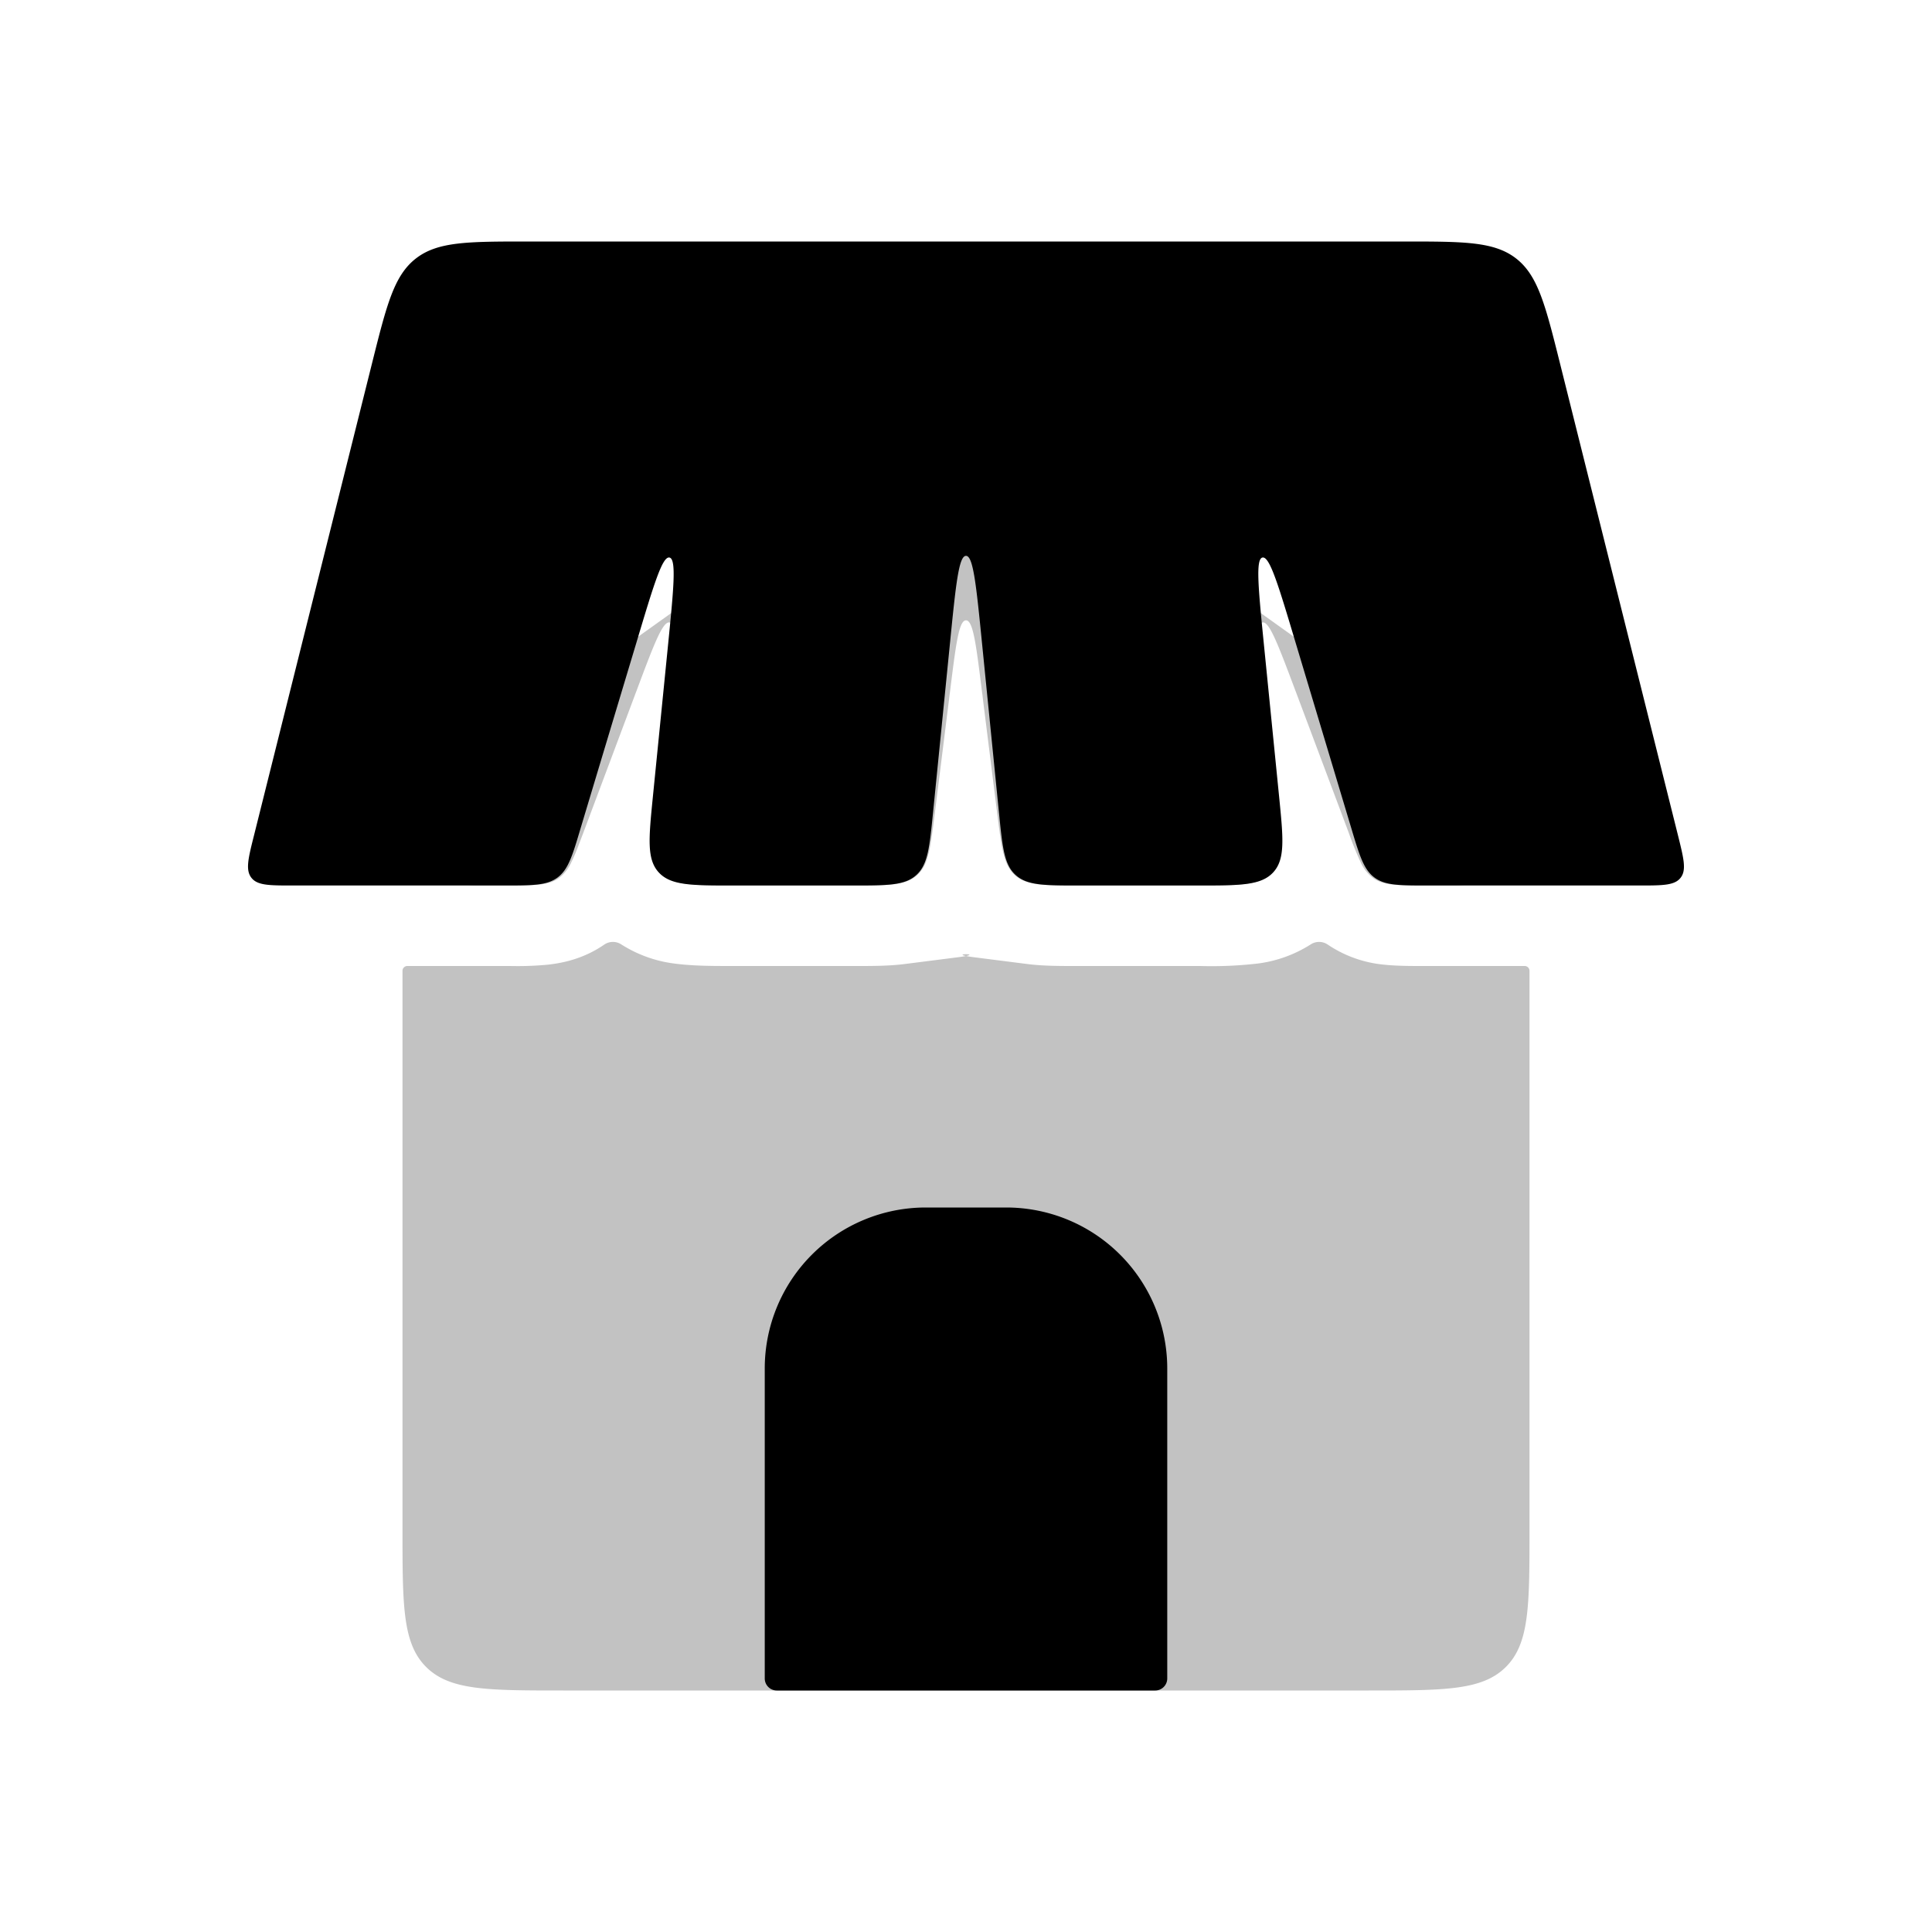
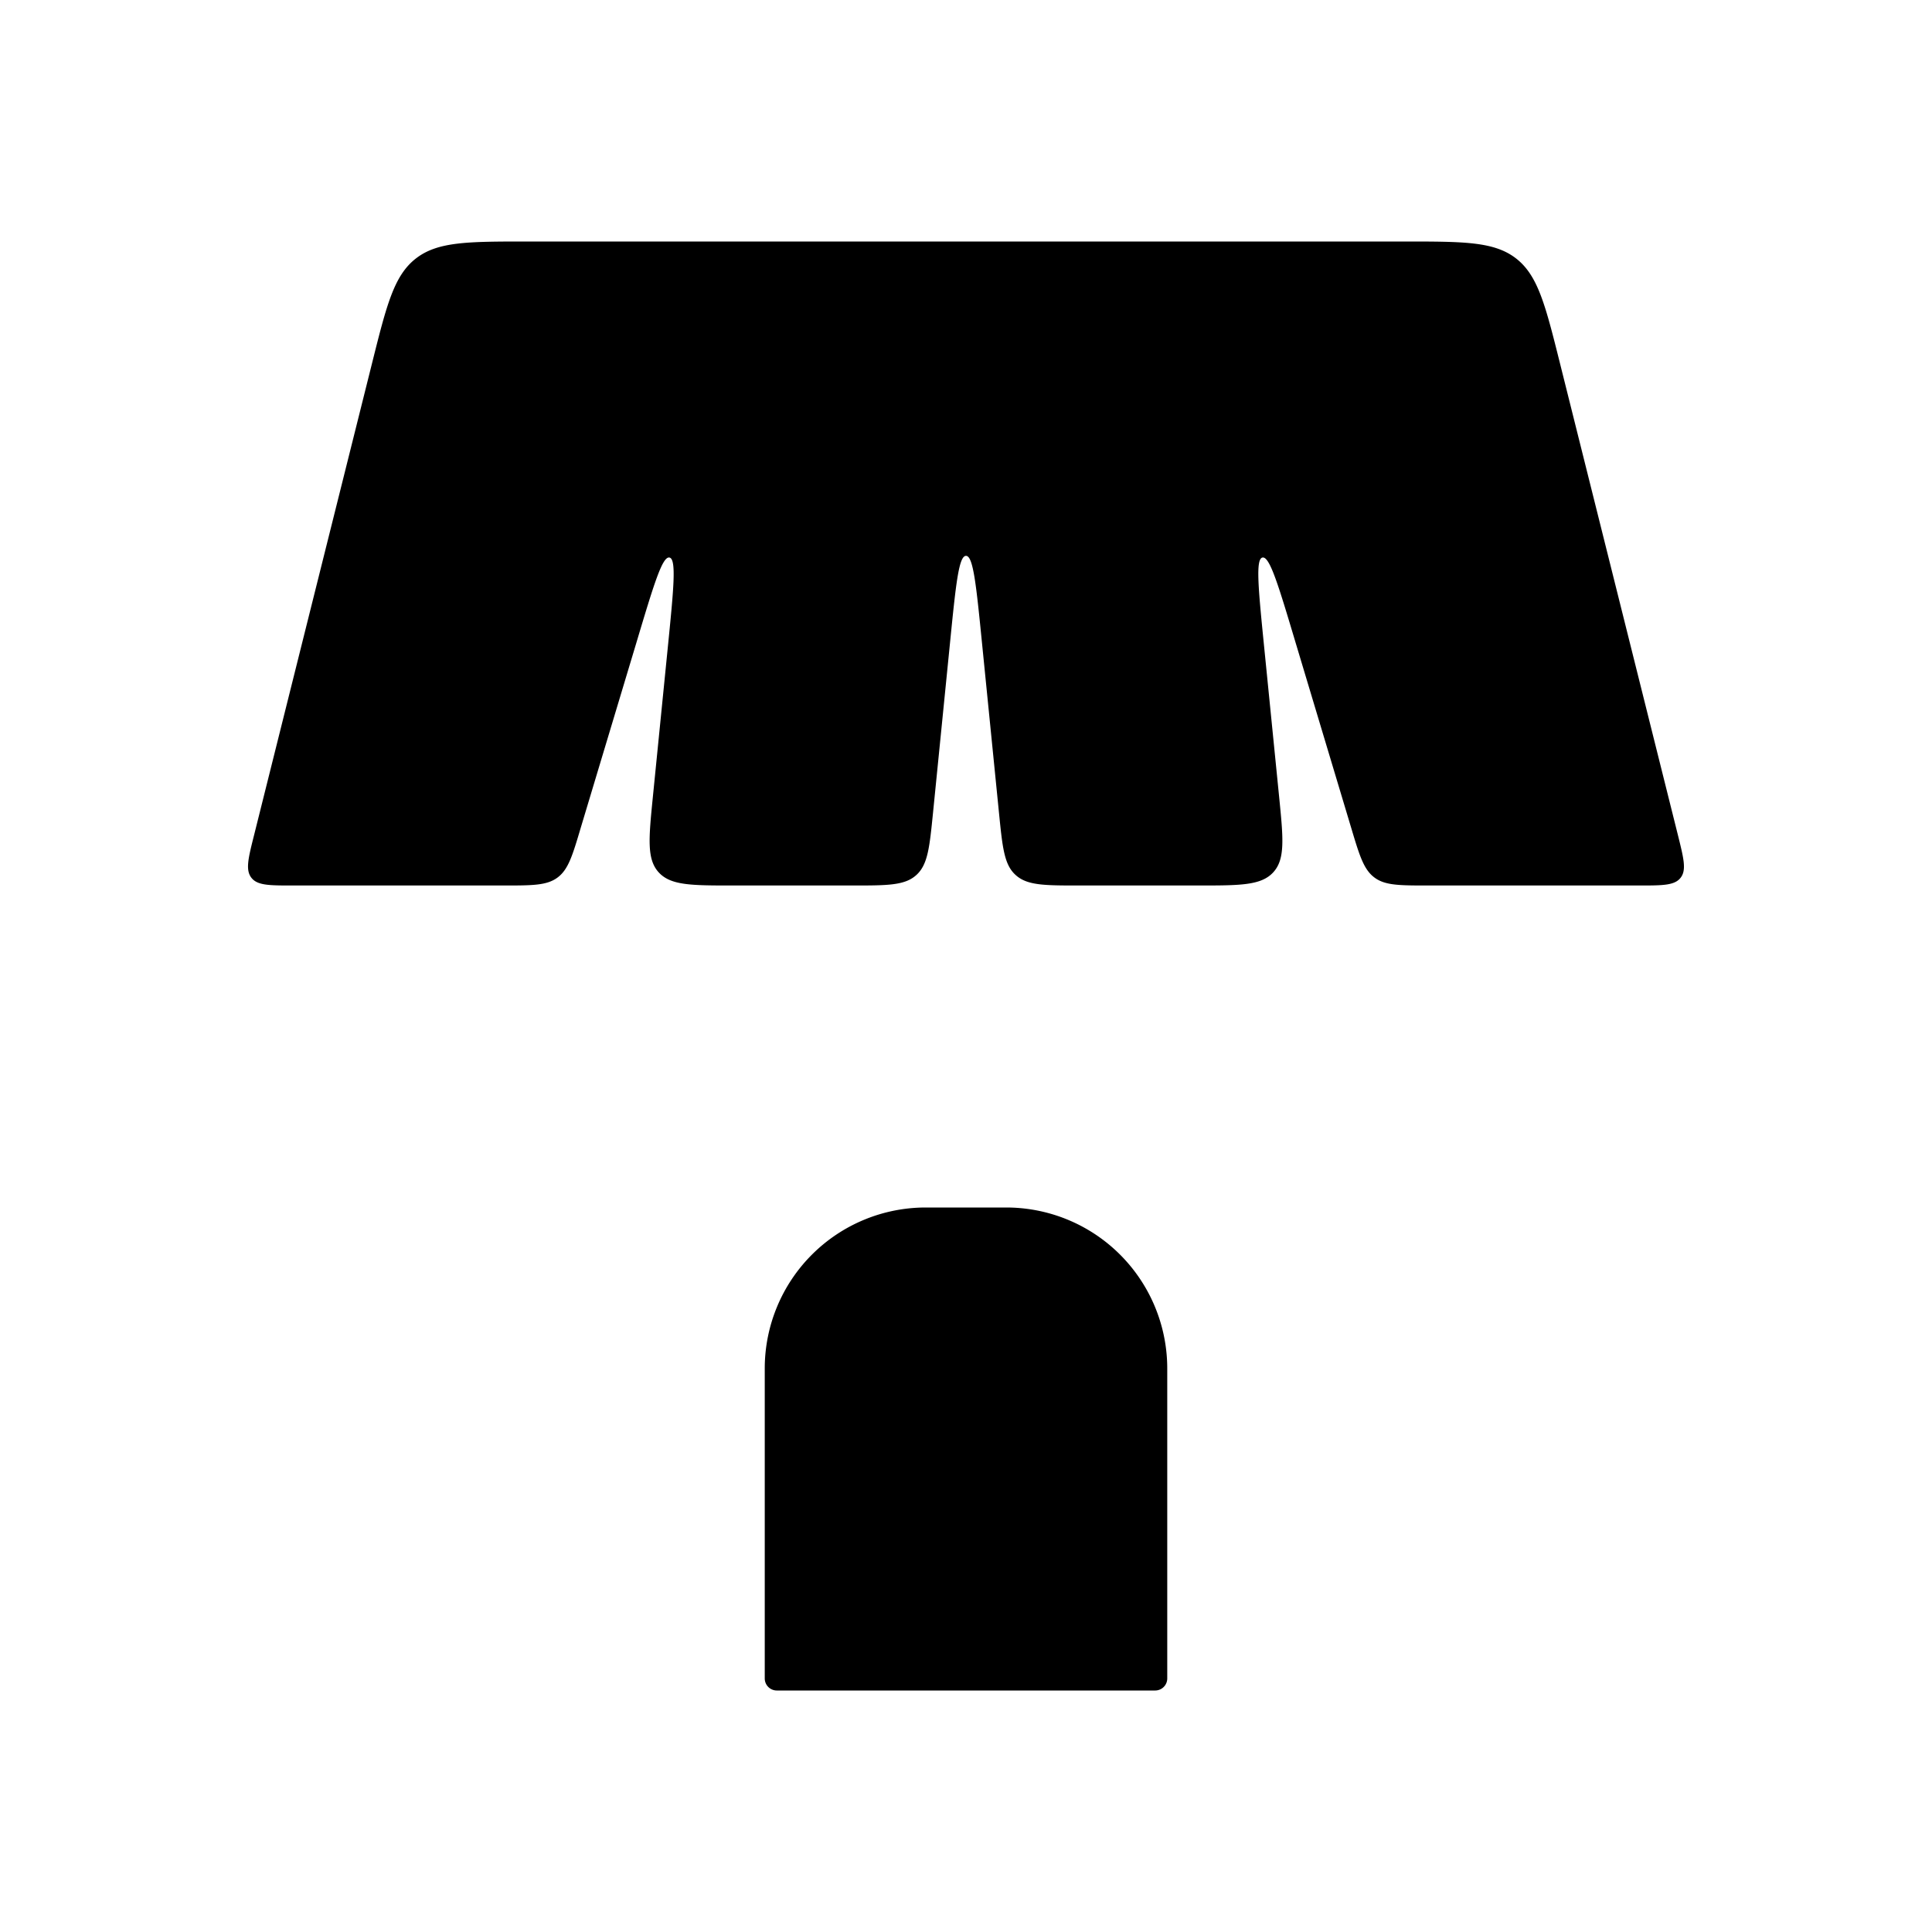
<svg xmlns="http://www.w3.org/2000/svg" viewBox="0 0 24 24">
-   <path fill-opacity=".24" fill-rule="evenodd" d="M5.058 12a.06.06 0 0 0-.058.059V19c0 .943 0 1.414.293 1.707S6.057 21 7 21h10c.943 0 1.414 0 1.707-.293S19 19.943 19 19v-6.941a.06.06 0 0 0-.058-.059h-1.278c-.141 0-.318 0-.475-.017a1.5 1.5 0 0 1-.697-.25.19.19 0 0 0-.207-.003 1.6 1.6 0 0 1-.666.24 5 5 0 0 1-.709.03h-1.563c-.178 0-.393 0-.581-.024l-.645-.082c-.442-.054.2-.054-.242 0l-.645.082c-.188.024-.404.024-.581.024H9.09c-.225 0-.487 0-.709-.03a1.6 1.6 0 0 1-.666-.24.19.19 0 0 0-.207.003c-.25.173-.504.228-.697.25a4 4 0 0 1-.475.017h-.029zm.876-1c-.497 0-.94-.445-.712-.886.221-.43.632-.724 1.453-1.31l3-2.143c1.123-.802 1.684-1.203 2.325-1.203s1.202.4 2.325 1.203l3 2.143c.821.586 1.232.88 1.453 1.31.227.441-.215.886-.712.886h-.373c-.335 0-.503 0-.631-.089a.5.5 0 0 1-.161-.204 4 4 0 0 1-.144-.356l-.21-.56-.434-1.156-.017-.045c-.22-.585-.329-.878-.415-.857-.087.021-.048.332.03.952l.005.047.143 1.144c.049.387.08.63.032.8a.4.4 0 0 1-.083.155c-.149.169-.413.169-.94.169h-1.485c-.42 0-.63 0-.773-.125a.4.4 0 0 1-.086-.112c-.062-.116-.089-.284-.121-.54l-.013-.099-.18-1.44-.005-.046-.007-.05c-.073-.588-.11-.882-.198-.882s-.125.294-.198.882l-.007.05-.005.045-.18 1.441-.013.1c-.032.255-.059.423-.12.54a.4.4 0 0 1-.087.11c-.142.126-.352.126-.773.126H9.133c-.528 0-.792 0-.941-.17a.4.4 0 0 1-.083-.154c-.047-.17-.017-.413.032-.8l.142-1.143.006-.048c.078-.62.117-.93.03-.952-.086-.021-.196.272-.415.857l-.017.044v.001L7.454 9.79l-.21.561c-.058.152-.1.267-.145.356a.5.5 0 0 1-.16.204c-.13.089-.297.089-.632.089z" clip-rule="evenodd" />
  <path d="M4.621 4.515c.182-.728.273-1.091.544-1.303C5.437 3 5.812 3 6.562 3h10.876c.75 0 1.125 0 1.397.212.27.212.362.575.544 1.303l1.466 5.864c.071.286.107.429.032.525s-.223.096-.517.096h-2.616c-.358 0-.538 0-.67-.099-.133-.099-.185-.27-.288-.614l-.689-2.295c-.216-.722-.324-1.083-.414-1.066-.089.018-.051.393.024 1.143L15.89 9.9c.051.514.077.771-.072.935s-.407.165-.923.165h-1.49c-.43 0-.645 0-.788-.13-.143-.128-.164-.342-.207-.77l-.211-2.11c-.072-.723-.109-1.085-.199-1.085s-.127.362-.199 1.085l-.211 2.11c-.043.427-.064.641-.207.77-.143.13-.358.13-.788.13h-1.49c-.516 0-.774 0-.923-.164s-.123-.422-.072-.936l.183-1.831c.075-.75.113-1.125.023-1.143-.089-.017-.197.344-.413 1.066l-.69 2.295c-.102.344-.154.515-.287.614s-.312.099-.67.099H3.64c-.294 0-.442 0-.517-.096s-.04-.24.032-.525zM12.5 15h-1a2 2 0 0 0-2 2v3.85c0 .083.067.15.15.15h4.7a.15.15 0 0 0 .15-.15V17a2 2 0 0 0-2-2" />
</svg>